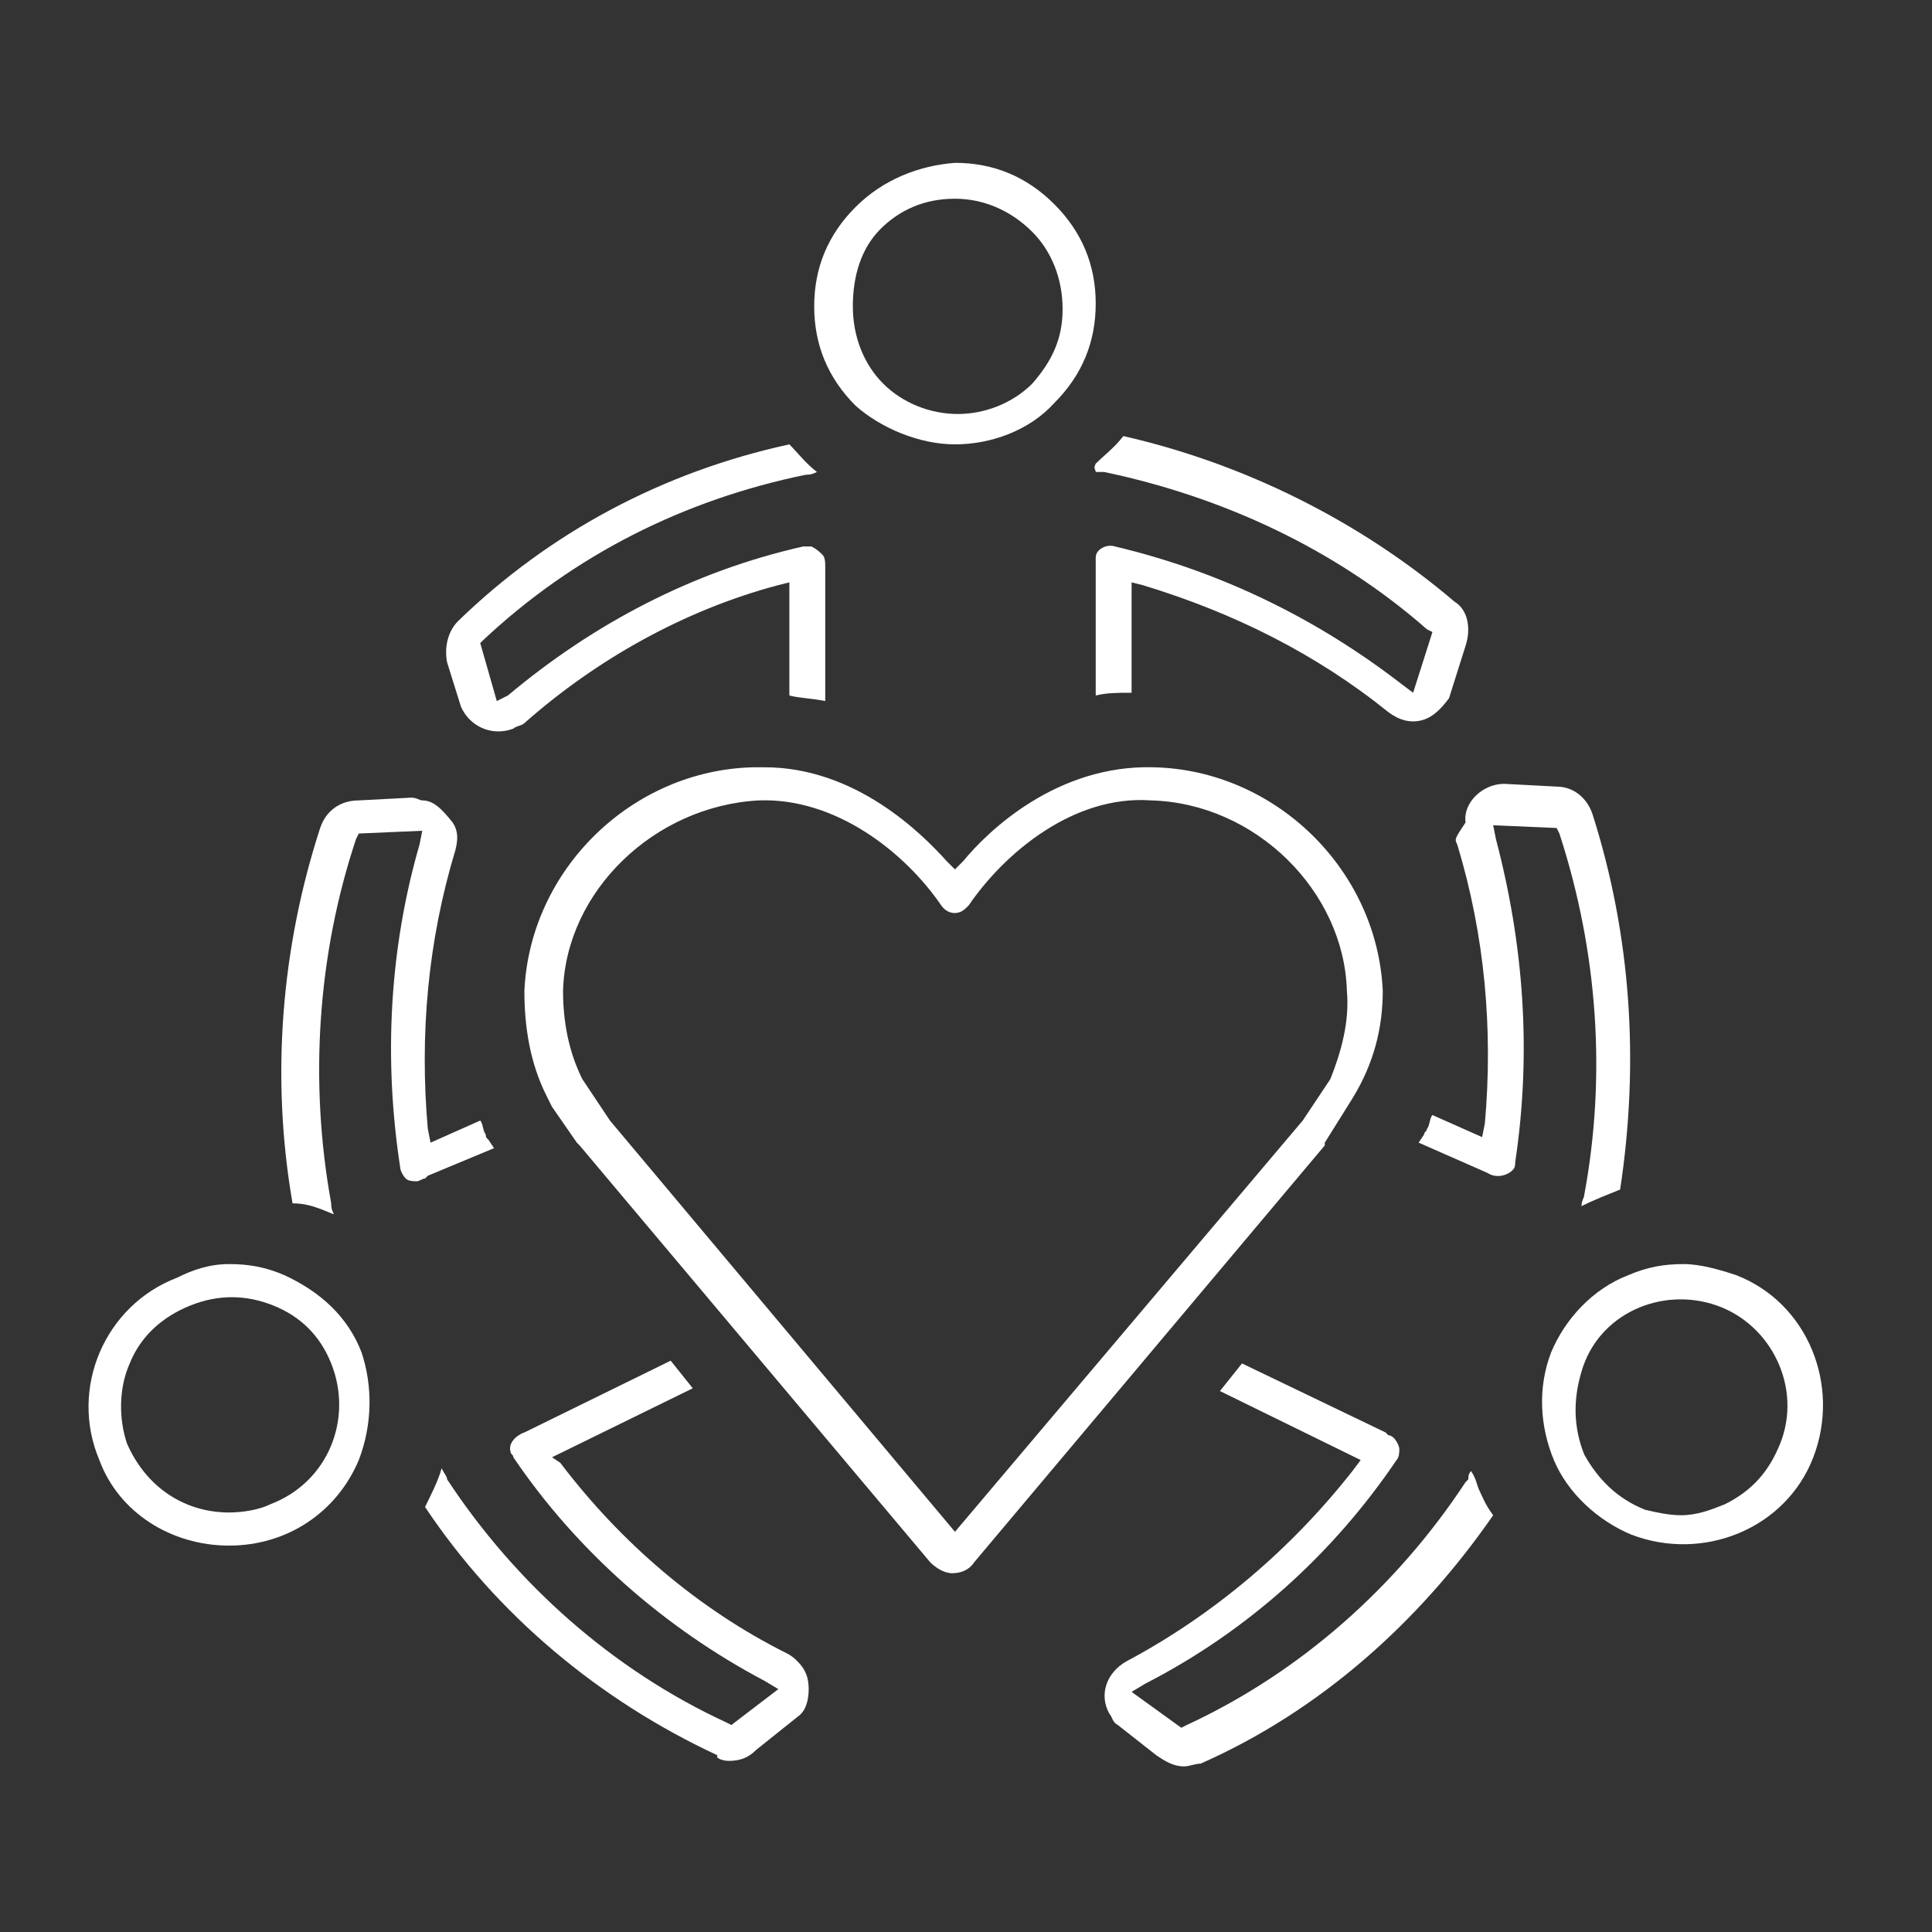
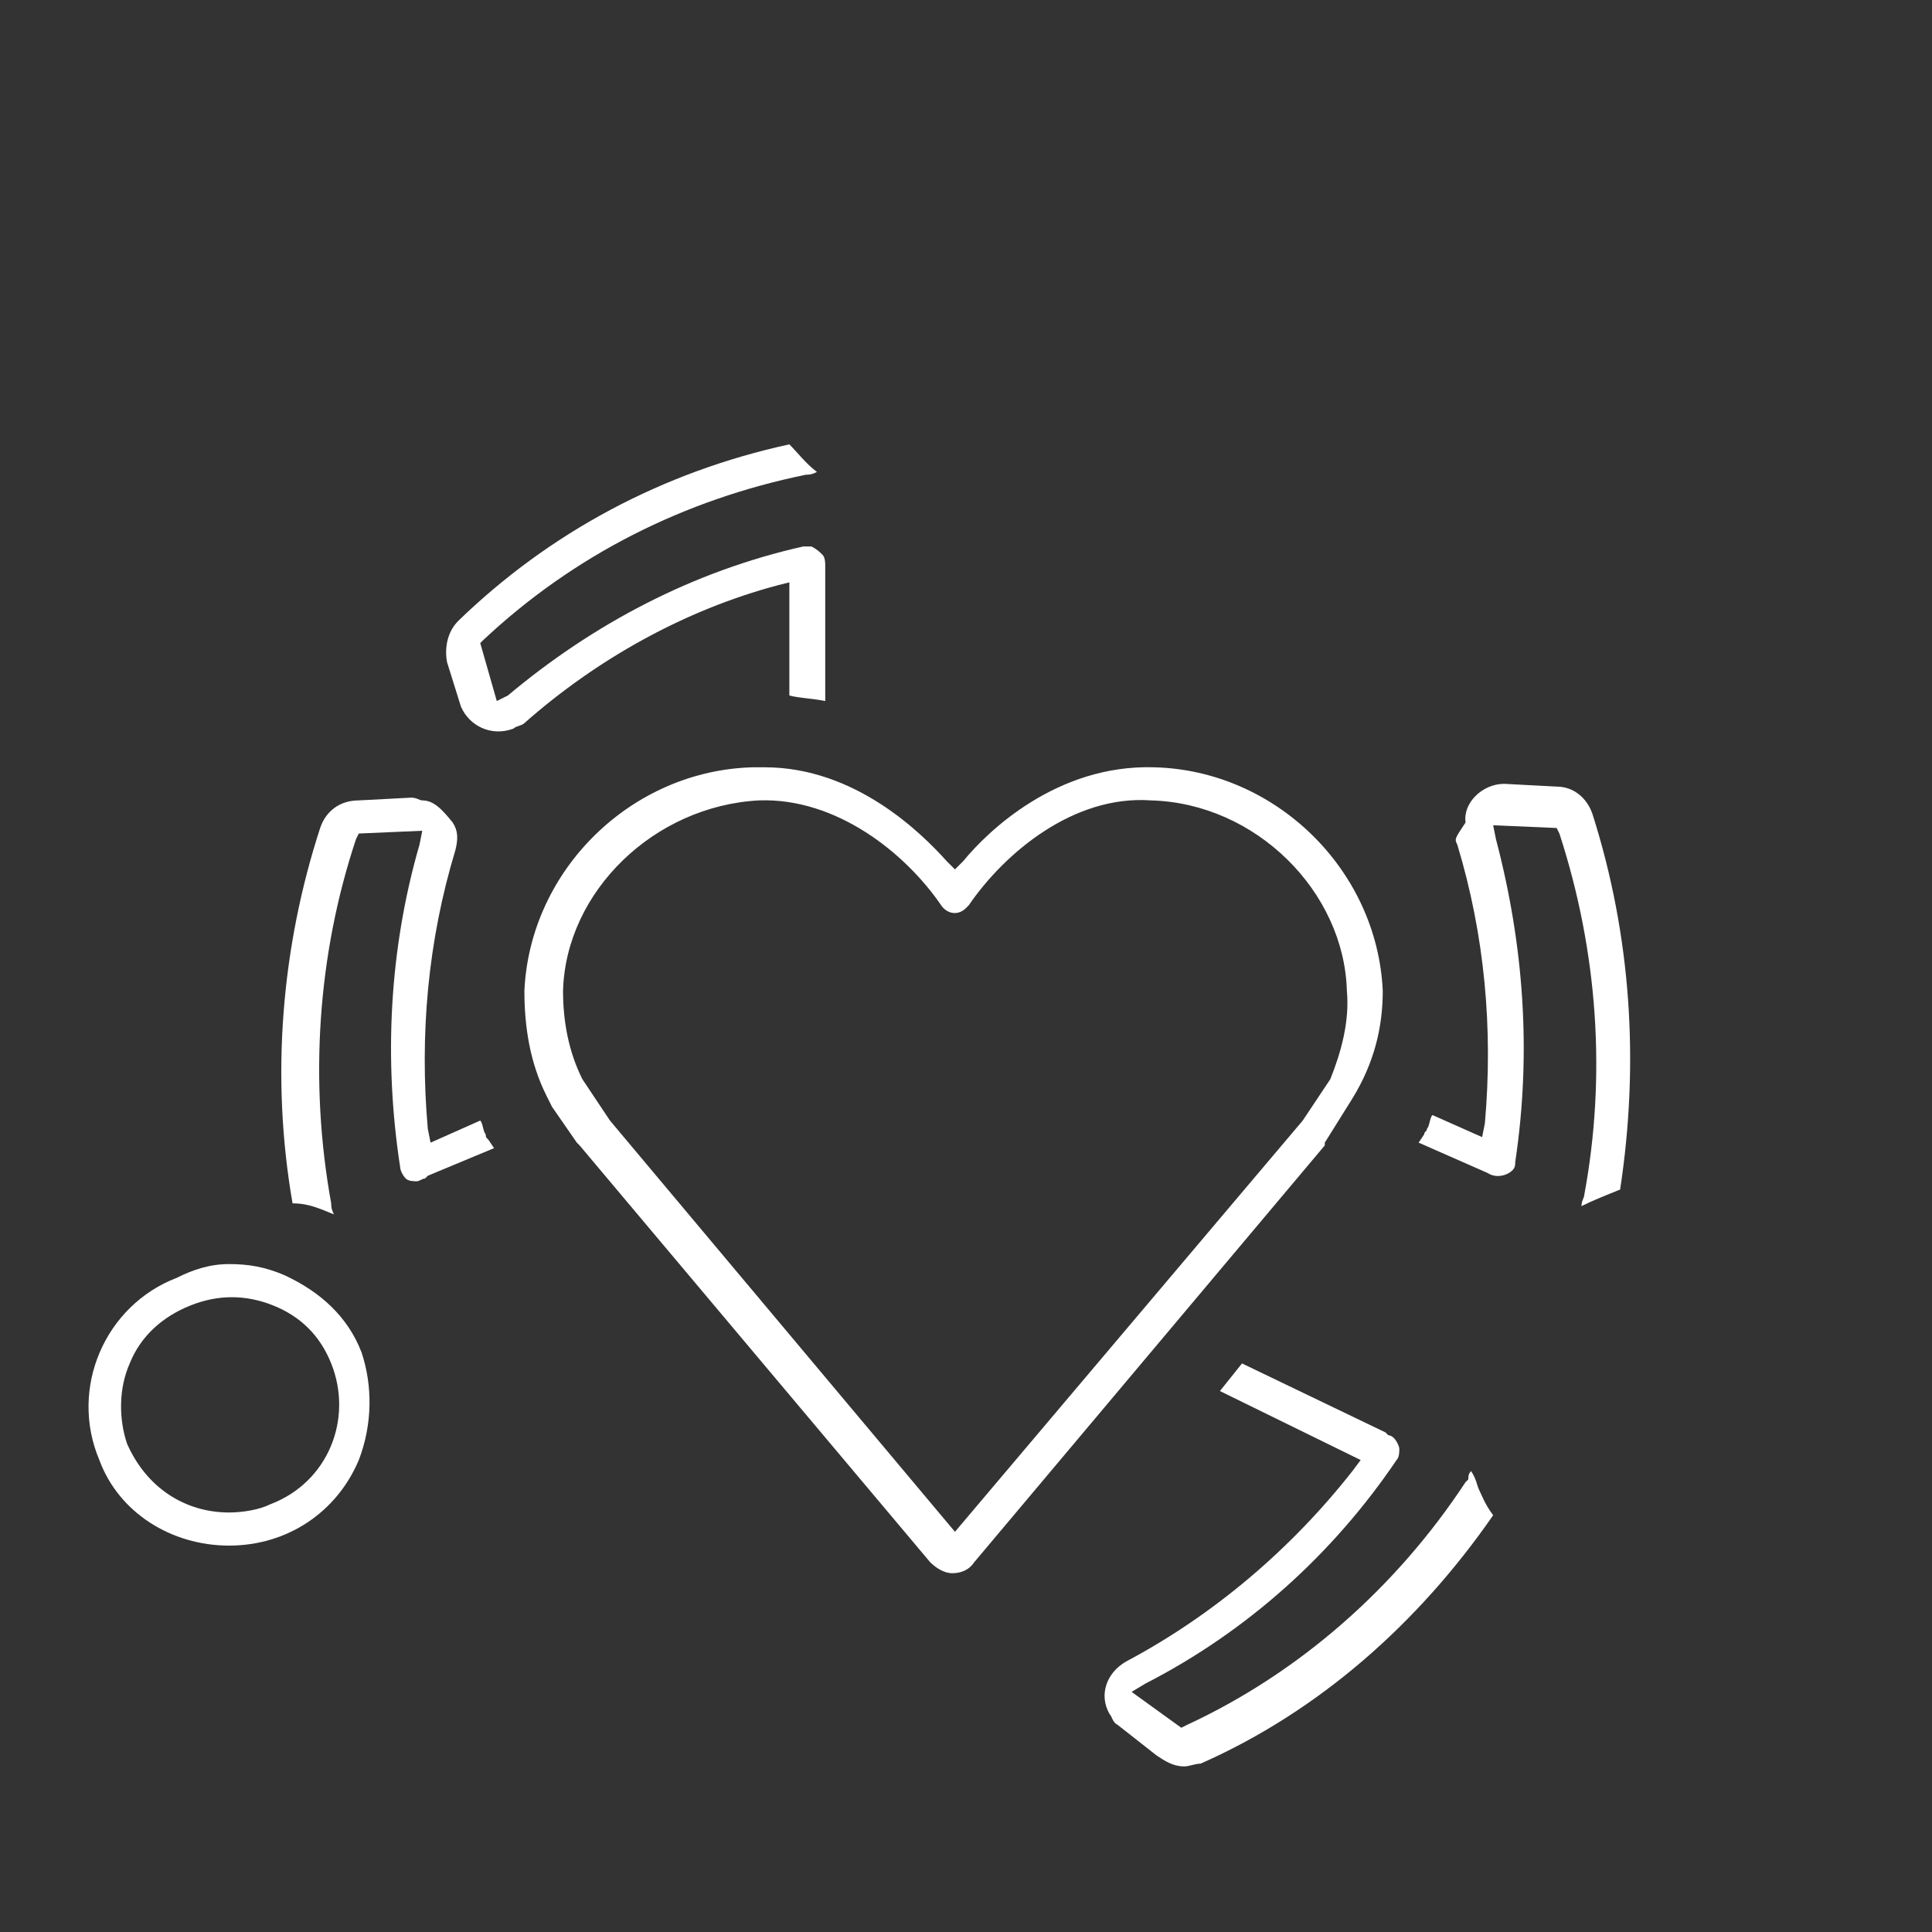
<svg xmlns="http://www.w3.org/2000/svg" version="1.1" id="Ebene_1" x="0px" y="0px" width="70px" height="70px" viewBox="0 0 70 70" style="enable-background:new 0 0 70 70;" xml:space="preserve">
  <rect x="0" y="0" width="70" height="70" fill="#333333" stroke="none" />
  <style type="text/css">
	.st0{fill:#FFFFFF;}
</style>
-   <path class="st0" d="M39.7,17.1H40c4.3,0.9,8.4,2.8,11.7,5.7l0.2,0.1l-0.7,2.2l-0.4-0.3c-3.1-2.4-6.6-4.1-10.4-5  c-0.3-0.1-0.7,0.1-0.7,0.4c0,0.1,0,0.2,0,0.3v0.1v4.6c0.4-0.1,0.8-0.1,1.3-0.1v-4l0.4,0.1c3.3,1,6.3,2.5,8.9,4.6  c0.4,0.3,0.8,0.4,1.2,0.3l0,0c0.4-0.1,0.7-0.4,1-0.8l0.6-1.9c0.2-0.6,0.1-1.3-0.4-1.6c-3.4-2.9-7.6-5-12-6c-0.3,0.4-0.7,0.7-1,1  C39.6,17,39.7,17,39.7,17.1z" />
  <path class="st0" d="M16.7,25.6c0.3,0.7,1.1,1.1,1.9,0.8c0.1-0.1,0.3-0.1,0.4-0.2c2.6-2.3,5.8-4.1,9.2-5l0.4-0.1v4.1  c0.4,0.1,0.8,0.1,1.3,0.2v-4.6c0,0,0-0.1,0-0.1v-0.1v-0.1c0-0.1,0-0.3-0.1-0.4c-0.1-0.1-0.2-0.2-0.4-0.3c-0.1,0-0.1,0-0.3,0  c-4,0.9-7.6,2.8-10.7,5.4L18,25.4l-0.6-2.1l0.1-0.1c3.3-3.1,7.3-5.1,11.7-6c0.1,0,0.2,0,0.4-0.1c-0.4-0.3-0.7-0.7-1-1  c-4.6,1-8.7,3.2-12,6.4c-0.4,0.4-0.5,1-0.4,1.5L16.7,25.6z" />
-   <path class="st0" d="M34.6,16.1L34.6,16.1L34.6,16.1c1.3,0,2.7-0.5,3.6-1.5c1-1,1.5-2.2,1.5-3.6s-0.5-2.6-1.5-3.6  c-1-1-2.2-1.5-3.6-1.5C33.3,6,32,6.5,31,7.5s-1.5,2.2-1.5,3.6s0.5,2.6,1.5,3.6C31.9,15.5,33.3,16.1,34.6,16.1z M31.9,8.3  c0.7-0.7,1.6-1.1,2.7-1.1c1,0,2,0.4,2.8,1.2c0.7,0.7,1.1,1.7,1.1,2.8s-0.4,1.9-1.1,2.7l0,0c-0.7,0.7-1.7,1.1-2.7,1.1l0,0  c-1,0-2-0.4-2.7-1.1c-0.7-0.7-1.1-1.7-1.1-2.8S31.2,9,31.9,8.3z" />
  <path class="st0" d="M12.1,44C12,43.8,12,43.7,12,43.6c-0.8-4.4-0.5-9,0.9-13.2l0.1-0.2l2.3-0.1l-0.1,0.5c-1.1,3.8-1.3,7.8-0.7,11.7  l0,0c0,0.1,0.1,0.3,0.2,0.4c0.1,0.1,0.3,0.1,0.4,0.1c0.1,0,0.2-0.1,0.3-0.1l0.1-0.1l2.4-1l0,0l-0.2-0.3c-0.1-0.1-0.1-0.1-0.1-0.2  c-0.1-0.1-0.1-0.4-0.2-0.5l-1.8,0.8l-0.1-0.5c-0.3-3.4,0-6.8,1-10.1c0.1-0.4,0.1-0.7-0.1-1C16,29.3,15.7,29,15.3,29  c-0.1,0-0.2-0.1-0.4-0.1L13,29c-0.7,0-1.2,0.4-1.4,1c-1.4,4.3-1.8,9-1,13.6C11.2,43.6,11.6,43.8,12.1,44z" />
-   <path class="st0" d="M26.4,63.8c0.4,0,0.7-0.1,1-0.4l1.5-1.2c0.3-0.2,0.4-0.6,0.4-1c0-0.4-0.1-0.7-0.4-1c-0.1-0.1-0.2-0.2-0.4-0.3  c-3.2-1.6-6-4-8.2-6.9L20,52.8l5.1-2.5l-0.8-1L19,51.9c-0.3,0.1-0.6,0.4-0.5,0.7c0,0.1,0.1,0.1,0.1,0.2c2.3,3.4,5.5,6.2,9.1,8.1  l0.5,0.3l-1.7,1.3l-0.2-0.1c-4.1-1.9-7.6-5-10.1-8.8l0,0c0-0.1-0.1-0.2-0.2-0.4c-0.1,0.4-0.4,1-0.6,1.4c2.6,3.9,6.3,7,10.6,9  C25.9,63.7,26.2,63.8,26.4,63.8z" />
  <path class="st0" d="M8.3,56L8.3,56c2.1,0,3.9-1.2,4.7-3.1c0.5-1.3,0.5-2.7,0.1-3.9c-0.5-1.3-1.5-2.2-2.8-2.8  c-0.7-0.3-1.3-0.4-2-0.4S7,46,6.4,46.3c-2.6,1-3.9,4-2.8,6.6C4.3,54.8,6.2,56,8.3,56z M4.7,49.4L4.7,49.4c0.4-1,1.2-1.7,2.2-2.1  c1-0.4,2-0.4,3,0c1,0.4,1.7,1.1,2.1,2.1c0.8,2-0.1,4.3-2.2,5.1c-0.4,0.2-1,0.3-1.5,0.3c-1.6,0-3-0.9-3.7-2.5  C4.3,51.4,4.3,50.3,4.7,49.4z" />
  <path class="st0" d="M52.8,30.6c1,3.3,1.3,6.7,1,10.1l-0.1,0.5l-1.8-0.8c-0.1,0.1-0.1,0.4-0.2,0.5c0,0.1-0.1,0.1-0.1,0.2l-0.2,0.3  l0,0l2.5,1.1c0.3,0.2,0.7,0.1,0.9-0.1c0.1-0.1,0.1-0.2,0.1-0.3c0.6-4,0.3-7.9-0.7-11.7l-0.1-0.5l2.3,0.1l0.1,0.2  c1.4,4.3,1.7,8.8,0.9,13.1c0,0.1-0.1,0.2-0.1,0.4c0.4-0.2,0.9-0.4,1.4-0.6c0.7-4.6,0.4-9.2-1-13.6c-0.2-0.6-0.7-1-1.3-1l-1.9-0.1  c-0.8,0-1.5,0.7-1.4,1.4C52.7,30.4,52.7,30.4,52.8,30.6z" />
  <path class="st0" d="M53.6,54L53.6,54c-0.1-0.2-0.1-0.4-0.3-0.7c-0.1,0.1-0.1,0.2-0.1,0.3l-0.1,0.1c-2.5,3.8-6,6.9-10.1,8.8  l-0.2,0.1L41,61.3l0.5-0.3c3.7-1.9,6.8-4.7,9.1-8.1c0.1-0.1,0.1-0.3,0.1-0.4c0-0.1-0.1-0.3-0.2-0.4C50.4,52,50.3,52,50.3,52  l-0.1-0.1L45,49.4l-0.8,1l5.1,2.5l-0.3,0.4c-2.2,2.8-5,5.2-8.2,6.9c-0.7,0.4-1,1.2-0.6,1.9c0.1,0.1,0.1,0.3,0.3,0.4l1.4,1.1  c0.3,0.2,0.6,0.4,1,0.4l0,0l0,0c0.2,0,0.4-0.1,0.6-0.1c4.3-1.9,7.9-5.1,10.6-9C53.8,54.5,53.7,54.2,53.6,54z" />
-   <path class="st0" d="M56.2,49c-0.5,1.3-0.4,2.7,0.1,3.9s1.6,2.2,2.8,2.7c2.6,1,5.6-0.2,6.6-2.8c1-2.6-0.2-5.6-2.8-6.6l0,0  c-0.6-0.2-1.3-0.4-1.9-0.4c-0.7,0-1.3,0.1-2,0.4C57.7,46.7,56.7,47.8,56.2,49z M62.2,47.3c2,0.7,3.1,3,2.3,5l0,0c-0.4,1-1,1.7-2,2.2  c-0.5,0.2-1,0.4-1.6,0.4c-0.4,0-0.9-0.1-1.3-0.2c-1-0.4-1.7-1.1-2.2-2c-0.4-1-0.4-2-0.1-3C57.9,47.6,60.2,46.6,62.2,47.3z" />
  <path class="st0" d="M50.1,35.9c-0.2-4.4-3.9-8-8.3-8.1c-3.5-0.1-6,2.3-6.9,3.4l-0.3,0.3l-0.3-0.3c-0.9-1-3.3-3.4-6.6-3.4  c-0.1,0-0.2,0-0.4,0c-4.4,0.1-8.1,3.7-8.3,8.1c0,1.3,0.2,2.6,0.8,3.8l0.2,0.4l0.9,1.3l0.1,0.1l12.7,15.1c0.2,0.2,0.5,0.4,0.8,0.4  c0.3,0,0.6-0.1,0.8-0.4l12.7-15.1v-0.1l1-1.6C49.8,38.5,50.1,37.2,50.1,35.9z M48.2,39.1l-1,1.5L34.6,55.5L22.1,40.6l-1-1.5  c-0.5-1-0.7-2.1-0.7-3.2c0.1-3.6,3.3-6.7,7.1-6.9c2.8-0.1,5.3,1.9,6.6,3.8c0.2,0.3,0.6,0.4,0.9,0.1c0.1-0.1,0.1-0.1,0.1-0.1  c1.3-1.9,3.8-4,6.6-3.8c3.8,0.1,7,3.3,7.1,6.9C48.9,37,48.6,38.1,48.2,39.1z" />
</svg>